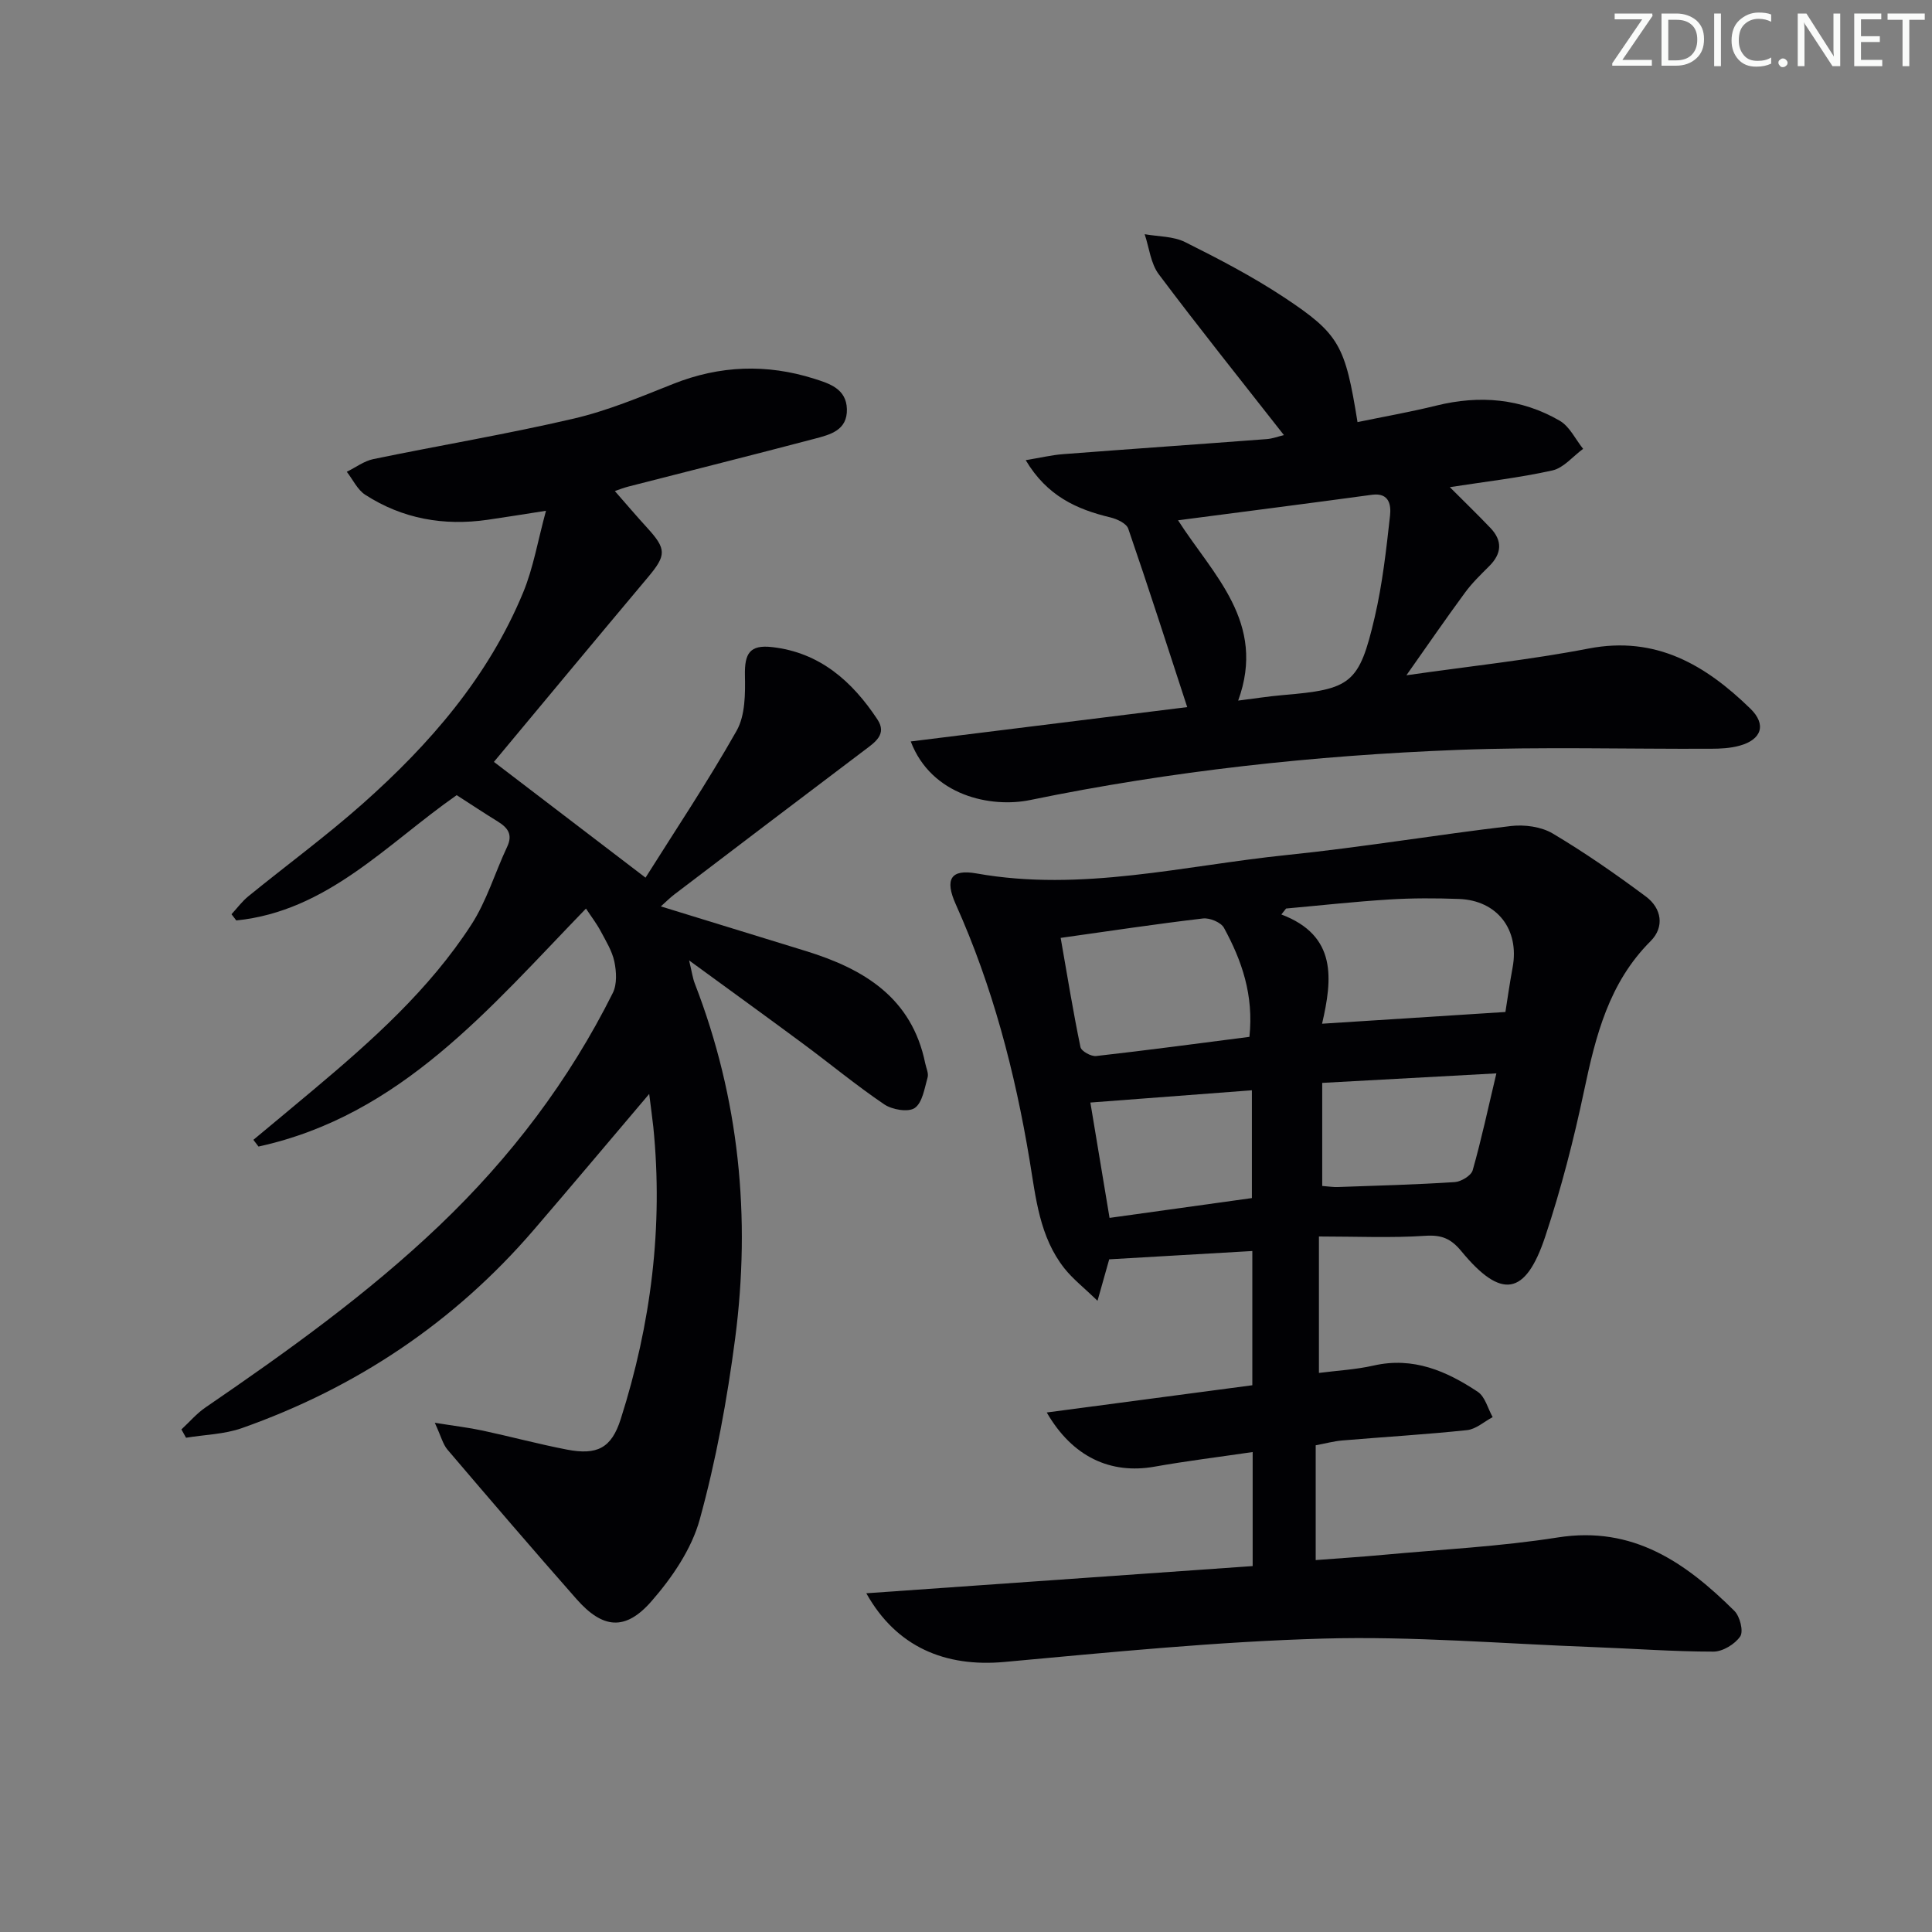
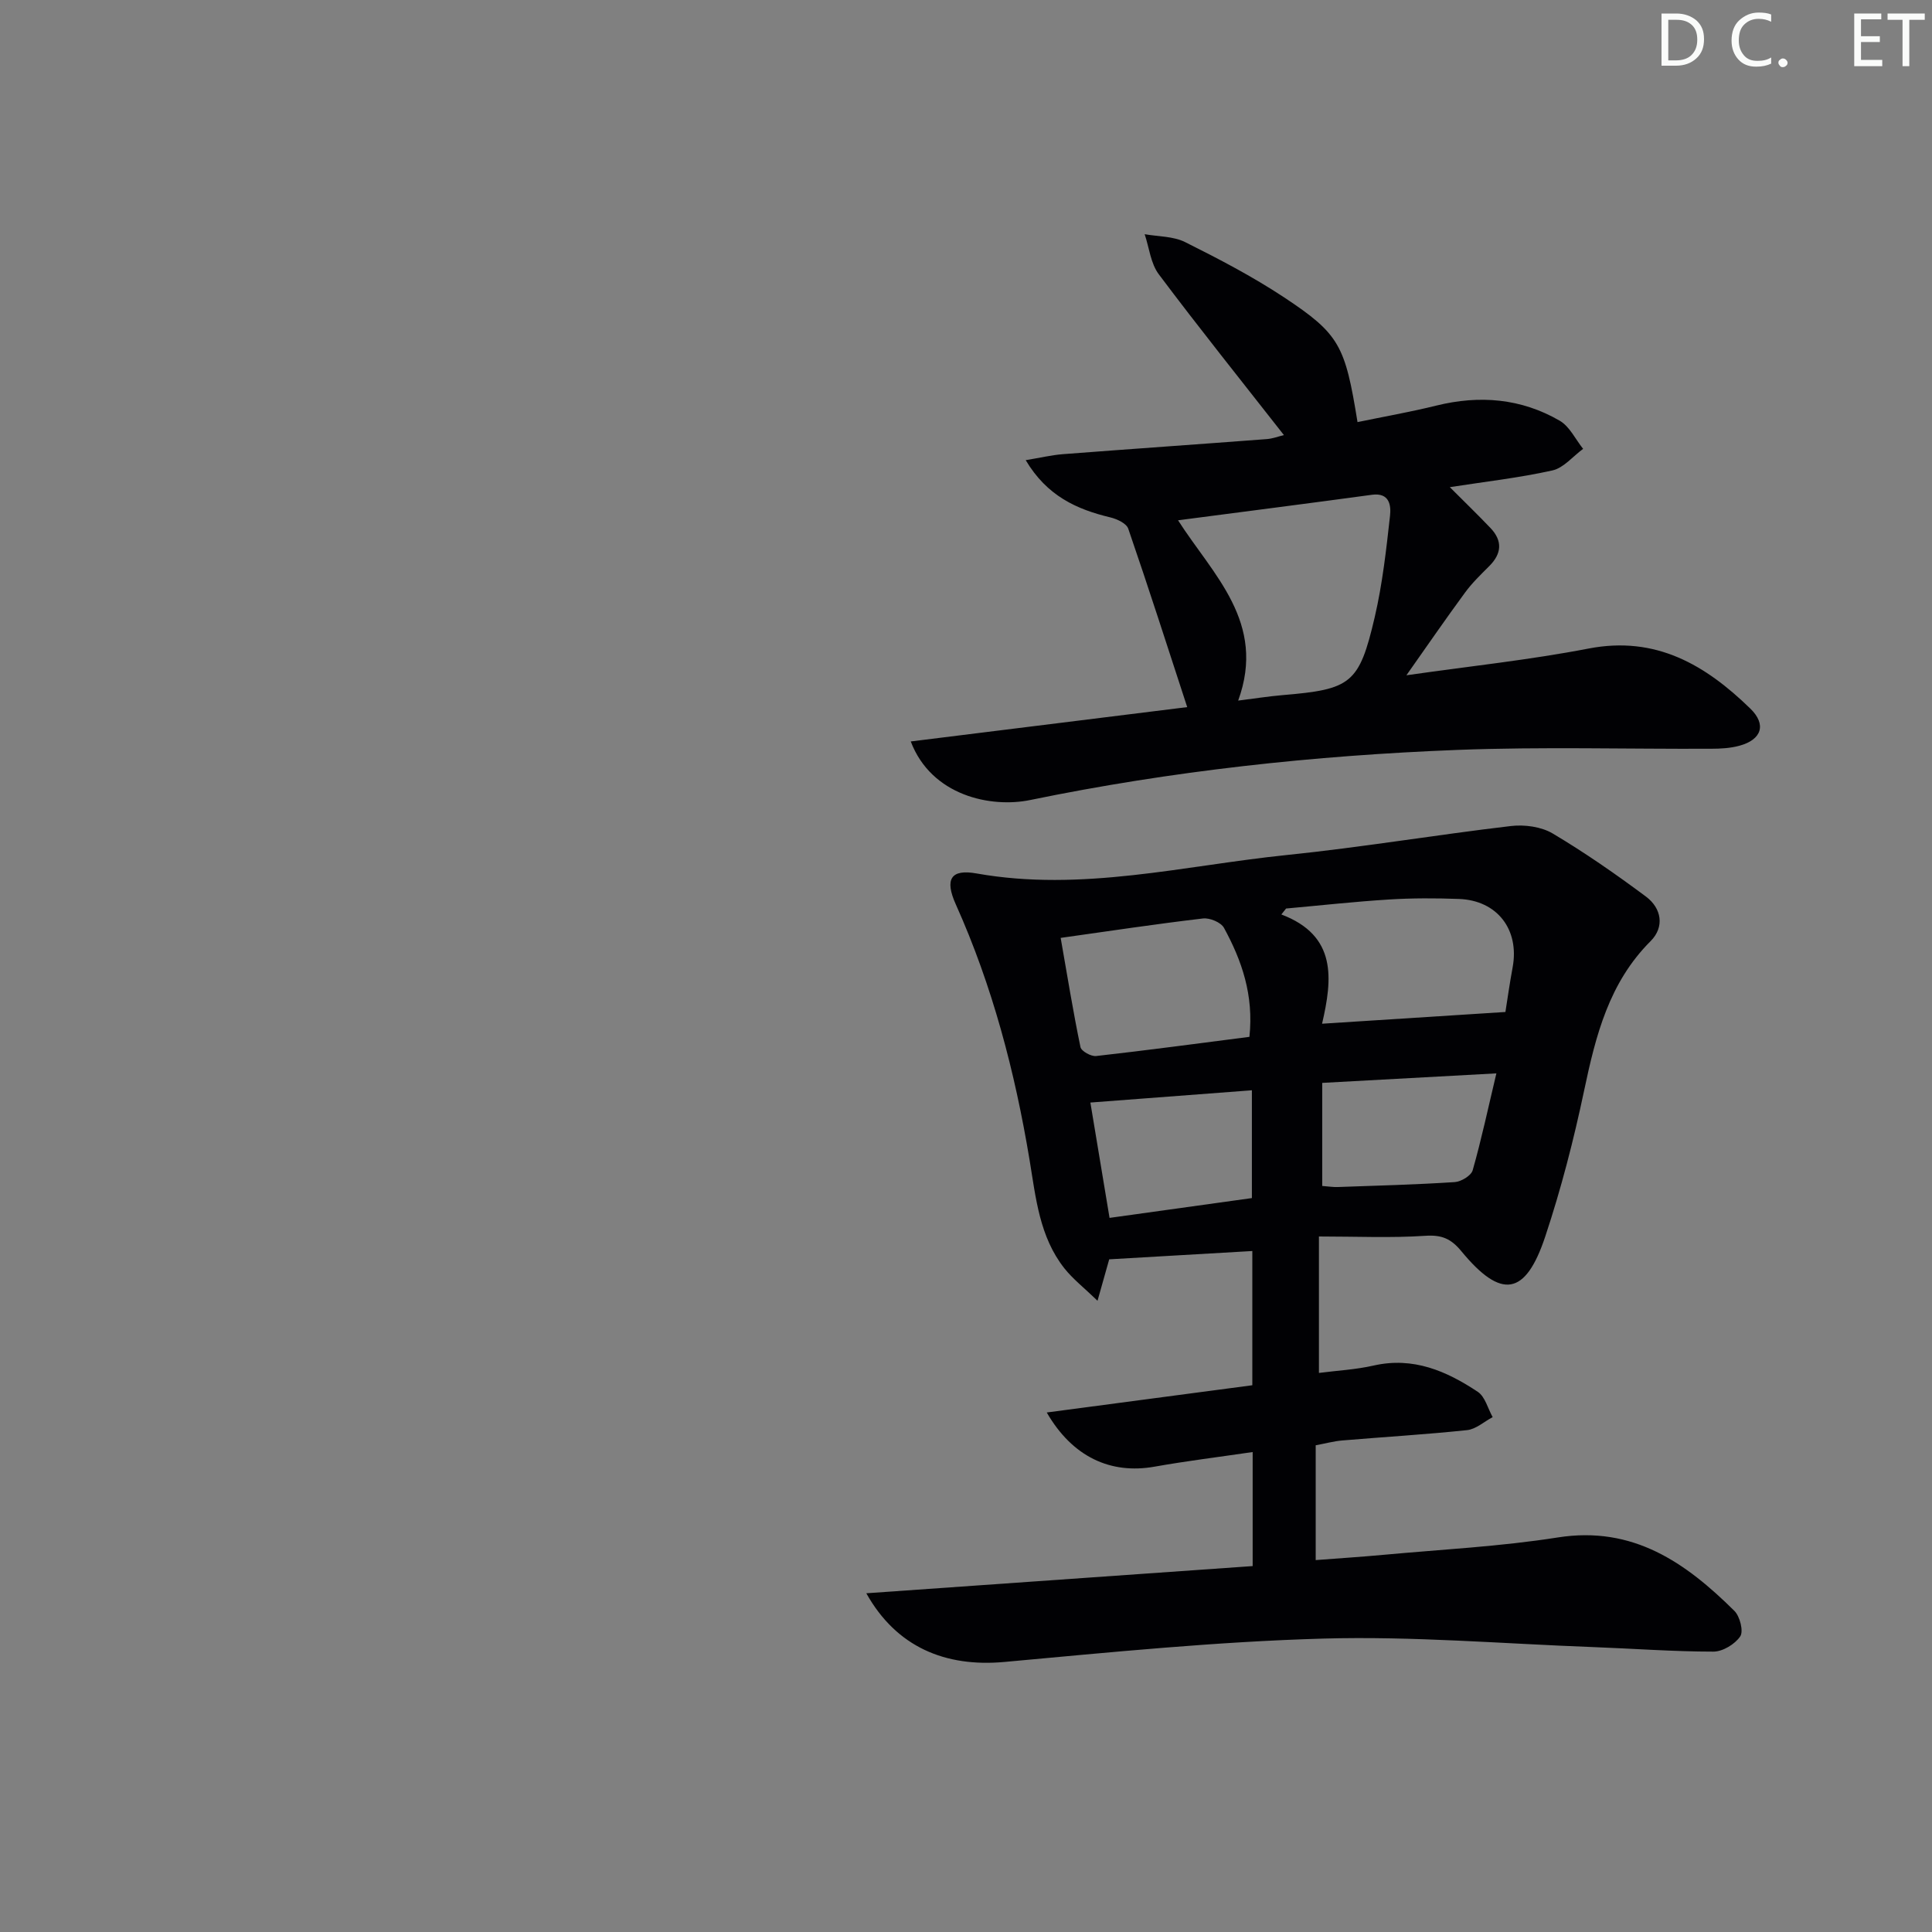
<svg xmlns="http://www.w3.org/2000/svg" enable-background="new 0 0 400 400" viewBox="0 0 400 400">
  <rect x="0" y="0" width="400" height="400" fill="#808080" stroke="none" />
  <g fill="#fafbfa">
-     <path d="m342.2 3.2-6.3 9.2h6.1v1.2h-8.2v-.5l6.2-9.1h-5.7v-1.2h7.8v.4z" />
    <path d="m344 13.7v-10.9h3.1c1.6 0 3 .5 4.1 1.4 1.1 1 1.6 2.2 1.6 3.9s-.5 3-1.6 4-2.5 1.5-4.2 1.5h-3zm1.4-9.6v8.4h1.6c1.4 0 2.5-.4 3.2-1.1.8-.8 1.2-1.8 1.2-3.2s-.4-2.4-1.2-3.1-1.8-1-3.1-1z" />
-     <path d="m356.3 2.8v10.9h-1.4v-10.9z" />
    <path d="m366.6 13.2c-.8.4-1.8.6-3 .6-1.6 0-2.8-.5-3.7-1.5s-1.4-2.3-1.4-3.9c0-1.7.5-3.2 1.6-4.2s2.4-1.6 4-1.6c1 0 1.9.1 2.6.4v1.5c-.8-.4-1.6-.6-2.6-.6-1.2 0-2.2.4-3 1.2s-1.1 1.9-1.1 3.3c0 1.3.4 2.3 1.1 3.1s1.6 1.1 2.8 1.1c1.1 0 2-.2 2.8-.7v1.3z" />
    <path d="m368.2 13c0-.3.1-.5.3-.6.2-.2.4-.3.6-.3.3 0 .5.1.7.3s.3.4.3.6-.1.5-.3.6c-.2.2-.4.3-.7.3s-.5-.1-.6-.3c-.2-.2-.3-.4-.3-.6z" />
-     <path d="m381.1 13.7h-1.7l-5.5-8.4c-.2-.2-.3-.5-.4-.7 0 .2.1.8.1 1.5v7.6h-1.4v-10.9h1.8l5.3 8.3c.3.4.4.6.4.8 0-.3-.1-.8-.1-1.6v-7.5h1.4v10.9z" />
    <path d="m389.7 13.7h-5.8v-10.9h5.6v1.2h-4.2v3.5h3.9v1.2h-3.9v3.7h4.4z" />
    <path d="m398.4 4.1h-3.1v9.6h-1.4v-9.6h-3.1v-1.3h7.7v1.3z" />
  </g>
  <path d="m179.36 329.87c27.26-1.92 53.59-3.77 79.99-5.63 0-8.13 0-15.42 0-23.61-7.01 1.03-13.7 1.85-20.33 3.03-9.08 1.61-16.99-2.01-22.3-11.22 14.36-1.9 28.35-3.76 42.56-5.64 0-9.56 0-18.64 0-27.79-9.95.58-19.63 1.14-29.63 1.72-.54 1.92-1.28 4.55-2.42 8.58-2.81-2.72-5.09-4.49-6.84-6.69-5.19-6.55-5.93-14.63-7.23-22.47-3.03-18.24-7.68-36-15.28-52.93-2.33-5.19-1.04-7.34 4.31-6.38 21.76 3.87 42.9-1.63 64.24-3.82 15.51-1.59 30.91-4.18 46.39-6 2.81-.33 6.26.13 8.64 1.54 6.68 3.97 13.09 8.43 19.32 13.07 3.24 2.42 3.89 6.29.96 9.22-8.62 8.61-11.36 19.55-13.76 30.92-2.15 10.2-4.77 20.37-8.06 30.26-4.09 12.29-9.1 13.04-17.36 3.02-2.15-2.61-4.08-3.42-7.48-3.19-7.09.47-14.24.14-22.01.14v28.25c3.69-.48 7.61-.68 11.38-1.54 8.17-1.84 15.06 1.16 21.52 5.46 1.51 1.01 2.07 3.45 3.07 5.23-1.76.93-3.45 2.49-5.28 2.69-8.59.91-17.22 1.41-25.83 2.14-1.8.15-3.56.64-5.53 1v23.77c4.81-.37 9.37-.66 13.92-1.08 12.08-1.12 24.25-1.72 36.22-3.61 15.58-2.45 26.48 5.23 36.55 15.21 1.14 1.13 1.92 4.21 1.21 5.27-1.09 1.62-3.63 3.16-5.55 3.16-8.31 0-16.61-.63-24.92-.94-18.61-.69-37.25-2.28-55.82-1.76-22.05.62-44.07 2.83-66.06 4.84-12.2 1.11-22.34-3.04-28.59-14.22zm132.32-120.35c.39-2.46.87-5.87 1.5-9.27 1.43-7.79-3.2-13.84-11.11-14.13-4.82-.18-9.66-.19-14.47.11-7.12.44-14.22 1.23-21.33 1.87-.33.41-.65.82-.98 1.23 11.57 4.38 10.57 13.37 8.43 22.62 12.98-.83 24.98-1.6 37.96-2.43zm-53 5.15c.92-8.68-1.59-15.82-5.27-22.57-.62-1.14-2.95-2.11-4.35-1.94-9.64 1.13-19.23 2.58-29.46 4.02 1.41 8.04 2.59 15.36 4.1 22.61.17.84 2.2 1.97 3.24 1.85 10.5-1.18 20.97-2.59 31.74-3.97zm-32.93 13.6c1.23 7.42 2.56 15.38 3.97 23.88 9.99-1.39 19.77-2.75 29.47-4.1 0-7.85 0-15.08 0-22.32-11.22.85-22.04 1.67-33.44 2.54zm48 17.27c1.31.1 2.29.26 3.26.22 8.06-.28 16.13-.5 24.17-1.02 1.33-.09 3.4-1.33 3.72-2.44 1.82-6.39 3.2-12.9 4.91-20.07-12.77.7-24.29 1.33-36.06 1.97z" fill="#010104" />
-   <path d="m134.41 226.49c-8.45 9.96-16.14 19.12-23.93 28.18-16.44 19.1-36.71 32.64-60.41 41.01-3.63 1.28-7.69 1.35-11.55 1.99-.32-.57-.64-1.15-.96-1.72 1.66-1.54 3.16-3.31 5.01-4.57 16.9-11.57 33.51-23.45 48.41-37.66 14.74-14.06 26.82-29.97 35.9-48.15.89-1.79.75-4.4.32-6.47-.47-2.22-1.76-4.29-2.85-6.34-.84-1.57-1.95-3.01-3.03-4.65-19.94 20.57-38.3 42.83-67.8 49.27-.35-.46-.71-.92-1.06-1.39 4.15-3.45 8.3-6.89 12.43-10.36 12.14-10.19 23.98-20.75 32.67-34.15 3.2-4.92 4.91-10.79 7.44-16.16 1.22-2.58.1-3.97-1.95-5.24-2.83-1.75-5.6-3.58-8.5-5.45-14.42 10.06-26.76 24.02-45.63 25.94-.33-.43-.66-.86-.99-1.29 1.15-1.24 2.17-2.64 3.47-3.7 7.87-6.41 16.08-12.43 23.67-19.16 13.92-12.35 26.01-26.28 33.23-43.72 2.12-5.11 3.04-10.72 4.74-16.95-4.71.73-8.41 1.34-12.11 1.87-9.05 1.3-17.59-.2-25.31-5.18-1.62-1.05-2.56-3.14-3.82-4.76 1.83-.9 3.57-2.23 5.5-2.63 13.79-2.85 27.69-5.17 41.39-8.36 7.07-1.64 13.89-4.5 20.67-7.2 9.67-3.85 19.39-4.19 29.21-1.08 3.09.98 6.65 2.05 6.77 6.28.12 4.42-3.48 5.3-6.66 6.14-12.83 3.38-25.7 6.6-38.55 9.9-1.09.28-2.14.7-2.83.94 2.27 2.59 4.46 5.17 6.75 7.67 3.95 4.34 3.92 5.62.13 10.14-10.9 12.98-21.73 26.03-31.92 38.26 10.21 7.8 20.57 15.71 31.39 23.97 5.98-9.51 12.82-19.74 18.86-30.42 1.79-3.17 1.8-7.64 1.72-11.5-.09-4.52 1.02-6.33 5.59-5.82 9.89 1.1 16.62 7.08 21.84 14.98 2.04 3.08-.51 4.74-2.73 6.41-13.15 9.92-26.25 19.89-39.36 29.86-.9.69-1.71 1.51-2.75 2.44 10.22 3.15 20.12 6.19 30.02 9.24 12.04 3.71 21.96 9.68 24.72 23.26.2.97.73 2.05.49 2.91-.64 2.24-1.06 5.2-2.65 6.32-1.34.94-4.68.37-6.32-.74-5.78-3.91-11.17-8.38-16.79-12.54-7.46-5.53-15-10.97-23.62-17.27.6 2.49.75 3.69 1.18 4.79 9.21 23.77 11.63 48.4 8.35 73.51-1.65 12.61-3.96 25.23-7.33 37.46-1.69 6.13-5.73 12.05-10 16.93-5.42 6.21-10.11 5.67-15.51-.46-9.01-10.22-17.87-20.56-26.71-30.93-.96-1.13-1.33-2.76-2.63-5.57 4.22.68 7.08 1.01 9.87 1.61 5.84 1.25 11.61 2.81 17.47 3.94 6.27 1.21 9.24-.3 11.15-6.3 6.28-19.7 8.83-39.86 6.75-60.51-.21-1.91-.48-3.83-.85-6.82z" fill="#010104" />
  <path d="m188.56 153.51c19.51-2.42 38.51-4.78 57.24-7.11-4.09-12.52-8.02-24.78-12.21-36.95-.38-1.09-2.33-2-3.71-2.33-6.96-1.67-13.1-4.42-17.52-11.85 3.06-.5 5.37-1.06 7.71-1.24 14.06-1.08 28.13-2.05 42.19-3.12 1.23-.09 2.43-.56 3.56-.83-8.83-11.28-17.55-22.15-25.91-33.3-1.68-2.24-1.98-5.5-2.92-8.29 2.81.5 5.92.41 8.37 1.63 6.97 3.48 13.93 7.11 20.43 11.4 11.58 7.66 12.7 9.98 15.27 25.87 5.46-1.13 10.94-2.09 16.33-3.42 8.95-2.21 17.56-1.49 25.54 3.14 2.05 1.19 3.25 3.84 4.84 5.82-2.11 1.54-4.03 3.95-6.37 4.47-6.87 1.53-13.9 2.32-21.23 3.46 2.91 2.92 5.72 5.63 8.42 8.46 2.52 2.65 2.34 5.28-.24 7.87-1.76 1.76-3.58 3.51-5.04 5.51-4.01 5.45-7.84 11.03-12.13 17.11 12.95-1.86 25.45-3.17 37.74-5.54 13.95-2.69 24.21 3.43 33.47 12.44 3.4 3.31 2.33 6.43-2.24 7.68-1.89.52-3.93.63-5.91.63-17.49.08-35-.43-52.46.24-29.73 1.15-59.28 4.36-88.46 10.37-8.15 1.69-20.47-.85-24.76-12.12zm67.79-8.46c3.31-.41 6.22-.88 9.16-1.13 14.22-1.19 15.89-2.33 19.11-16.14 1.6-6.88 2.39-13.97 3.17-21 .23-2.1-.07-4.84-3.75-4.34-13.22 1.8-26.46 3.49-40.14 5.28 7.24 11.31 18.35 21.15 12.45 37.33z" fill="#010104" />
</svg>